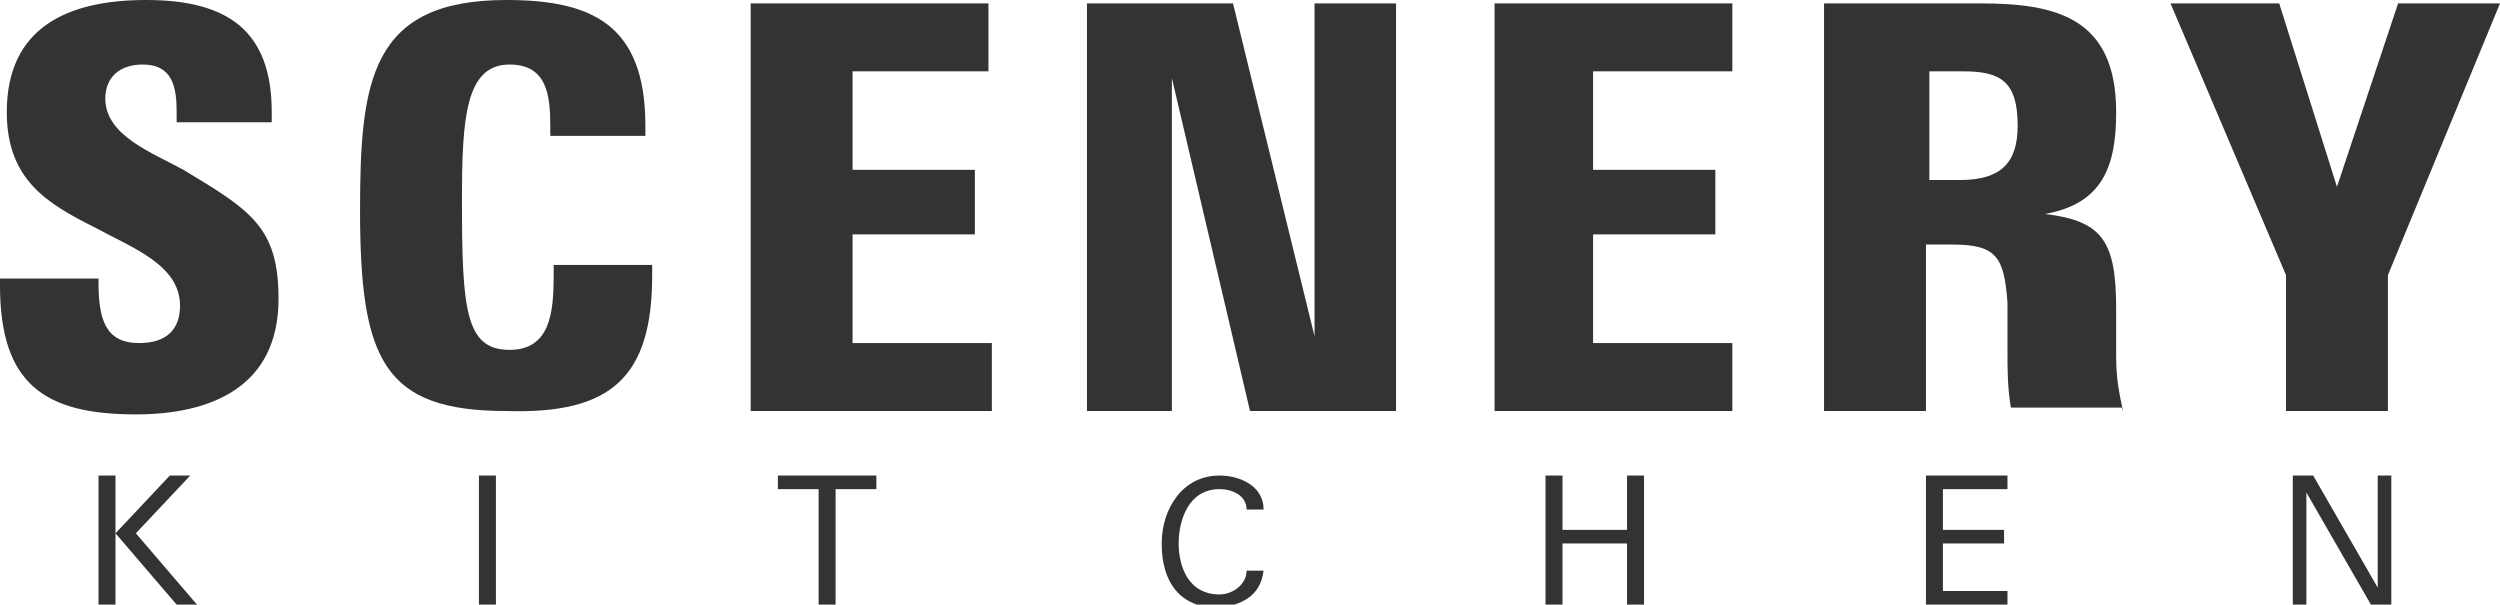
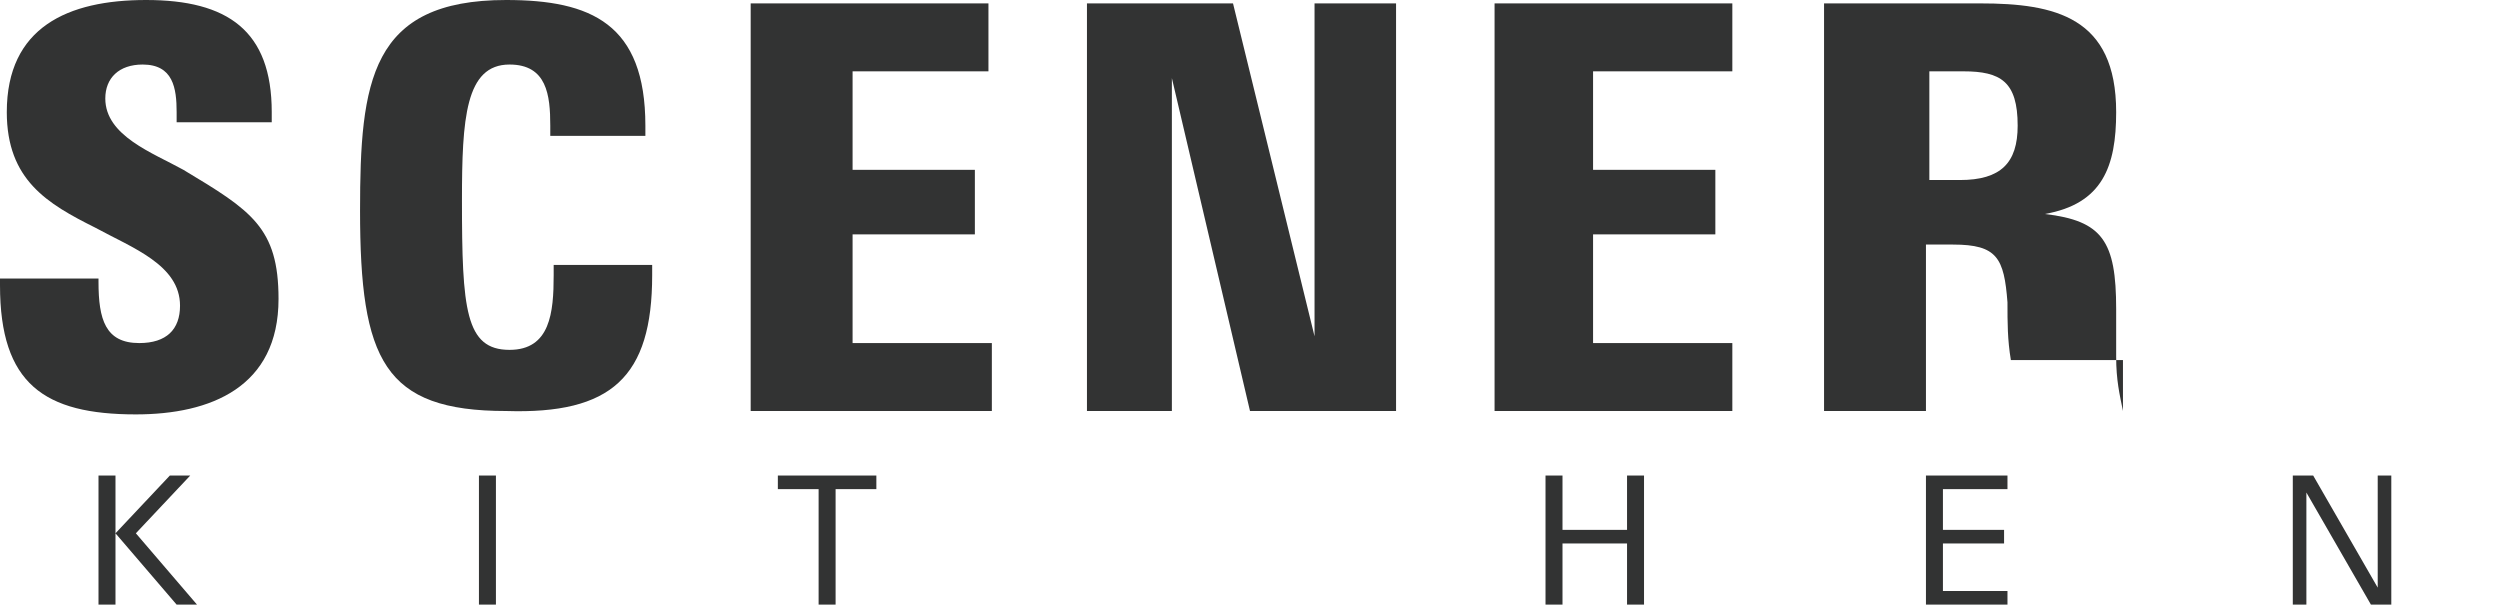
<svg xmlns="http://www.w3.org/2000/svg" xmlns:xlink="http://www.w3.org/1999/xlink" version="1.1" id="レイヤー_1" x="0px" y="0px" width="73.6px" height="17.8px" viewBox="0 0 73.6 17.8" style="enable-background:new 0 0 73.6 17.8;" xml:space="preserve">
  <style type="text/css">
	.st0{fill:#323333;}
	.st1{clip-path:url(#SVGID_00000169551296676690681590000016487033040314739875_);fill:#323333;}
</style>
  <path class="st0" d="M2.9,17.8h0.5V14H2.9V17.8z M5,14l-1.6,1.7l1.8,2.1h0.6L4,15.7L5.6,14H5z" />
  <rect x="14.1" y="14" class="st0" width="0.5" height="3.8" />
  <polygon class="st0" points="22.9,14 22.9,14.4 24.1,14.4 24.1,17.8 24.6,17.8 24.6,14.4 25.8,14.4 25.8,14 " />
  <g>
    <defs>
      <rect id="SVGID_1_" width="73.6" height="17.8" />
    </defs>
    <clipPath id="SVGID_00000132064217635022941080000014220056904188807585_">
      <use xlink:href="#SVGID_1_" style="overflow:visible;" />
    </clipPath>
-     <path style="clip-path:url(#SVGID_00000132064217635022941080000014220056904188807585_);fill:#323333;" d="M37.2,16.8h-0.5   c0,0.4-0.4,0.7-0.8,0.7c-0.9,0-1.2-0.8-1.2-1.5c0-0.7,0.3-1.6,1.2-1.6c0.4,0,0.8,0.2,0.8,0.6h0.5c0-0.7-0.7-1-1.3-1   c-1.1,0-1.7,1-1.7,2c0,1.1,0.5,1.9,1.7,1.9C36.5,17.8,37.1,17.6,37.2,16.8" />
    <polygon style="clip-path:url(#SVGID_00000132064217635022941080000014220056904188807585_);fill:#323333;" points="47.9,14    47.9,15.6 46,15.6 46,14 45.5,14 45.5,17.8 46,17.8 46,16 47.9,16 47.9,17.8 48.4,17.8 48.4,14  " />
    <polygon style="clip-path:url(#SVGID_00000132064217635022941080000014220056904188807585_);fill:#323333;" points="56.7,14    56.7,17.8 59.1,17.8 59.1,17.4 57.2,17.4 57.2,16 59,16 59,15.6 57.2,15.6 57.2,14.4 59.1,14.4 59.1,14  " />
    <polygon style="clip-path:url(#SVGID_00000132064217635022941080000014220056904188807585_);fill:#323333;" points="70,14 70,17.3    68.1,14 67.5,14 67.5,17.8 67.9,17.8 67.9,14.5 69.8,17.8 70.4,17.8 70.4,14  " />
    <path style="clip-path:url(#SVGID_00000132064217635022941080000014220056904188807585_);fill:#323333;" d="M8.2,8.8   c0-2.1-0.8-2.6-2.8-3.8C4.5,4.5,3.1,4,3.1,2.9c0-0.6,0.4-1,1.1-1c0.9,0,1,0.7,1,1.4v0.3H8V3.3C8,0.9,6.7,0,4.3,0   C2,0,0.2,0.8,0.2,3.3c0,2,1.2,2.7,2.6,3.4c1.1,0.6,2.5,1.1,2.5,2.3c0,0.7-0.4,1.1-1.2,1.1c-1,0-1.2-0.7-1.2-1.8V8.2H0v0.2   c0,2.9,1.3,3.8,4,3.8C6.2,12.2,8.2,11.4,8.2,8.8" />
    <path style="clip-path:url(#SVGID_00000132064217635022941080000014220056904188807585_);fill:#323333;" d="M19.2,8.1V7.8h-2.9v0.3   c0,1.1-0.1,2.2-1.3,2.2c-1.3,0-1.4-1.2-1.4-4.4c0-2.4,0.1-4,1.4-4c1.1,0,1.2,0.9,1.2,1.8v0.3h2.8V3.7c0-3-1.6-3.7-4.1-3.7   c-4,0-4.3,2.4-4.3,6.2c0,4.4,0.7,5.9,4.3,5.9C18,12.2,19.2,11.1,19.2,8.1" />
    <polygon style="clip-path:url(#SVGID_00000132064217635022941080000014220056904188807585_);fill:#323333;" points="38.7,0.1    38.7,9.9 36.3,0.1 32,0.1 32,12.1 34.5,12.1 34.5,2.3 36.8,12.1 41.1,12.1 41.1,0.1  " />
-     <path style="clip-path:url(#SVGID_00000132064217635022941080000014220056904188807585_);fill:#323333;" d="M59.4,3.7   c0,1.1-0.5,1.6-1.7,1.6h-0.9V2.1h1C58.9,2.1,59.4,2.4,59.4,3.7 M62.5,12.1c-0.1-0.5-0.2-0.9-0.2-1.6c0-0.4,0-0.9,0-1.4   c0-2-0.4-2.6-2.1-2.8c1.7-0.3,2.1-1.4,2.1-3c0-2.8-1.8-3.2-4-3.2h-4.6v12h3V7.2h0.8c1.3,0,1.5,0.4,1.6,1.7c0,0.4,0,0.9,0,1.4   c0,0.6,0,1.1,0.1,1.7H62.5z" />
-     <polygon style="clip-path:url(#SVGID_00000132064217635022941080000014220056904188807585_);fill:#323333;" points="70.6,0.1    68.8,5.5 67.1,0.1 63.9,0.1 67.3,8.1 67.3,12.1 70.3,12.1 70.3,8.1 73.6,0.1  " />
+     <path style="clip-path:url(#SVGID_00000132064217635022941080000014220056904188807585_);fill:#323333;" d="M59.4,3.7   c0,1.1-0.5,1.6-1.7,1.6h-0.9V2.1h1C58.9,2.1,59.4,2.4,59.4,3.7 M62.5,12.1c-0.1-0.5-0.2-0.9-0.2-1.6c0-0.4,0-0.9,0-1.4   c0-2-0.4-2.6-2.1-2.8c1.7-0.3,2.1-1.4,2.1-3c0-2.8-1.8-3.2-4-3.2h-4.6v12h3V7.2h0.8c1.3,0,1.5,0.4,1.6,1.7c0,0.6,0,1.1,0.1,1.7H62.5z" />
    <polygon style="clip-path:url(#SVGID_00000132064217635022941080000014220056904188807585_);fill:#323333;" points="22.1,0.1    22.1,12.1 29.2,12.1 29.2,10.1 25.1,10.1 25.1,6.9 28.7,6.9 28.7,5 25.1,5 25.1,2.1 29.1,2.1 29.1,0.1  " />
    <polygon style="clip-path:url(#SVGID_00000132064217635022941080000014220056904188807585_);fill:#323333;" points="44,0.1    44,12.1 51,12.1 51,10.1 46.9,10.1 46.9,6.9 50.5,6.9 50.5,5 46.9,5 46.9,2.1 51,2.1 51,0.1  " />
  </g>
</svg>